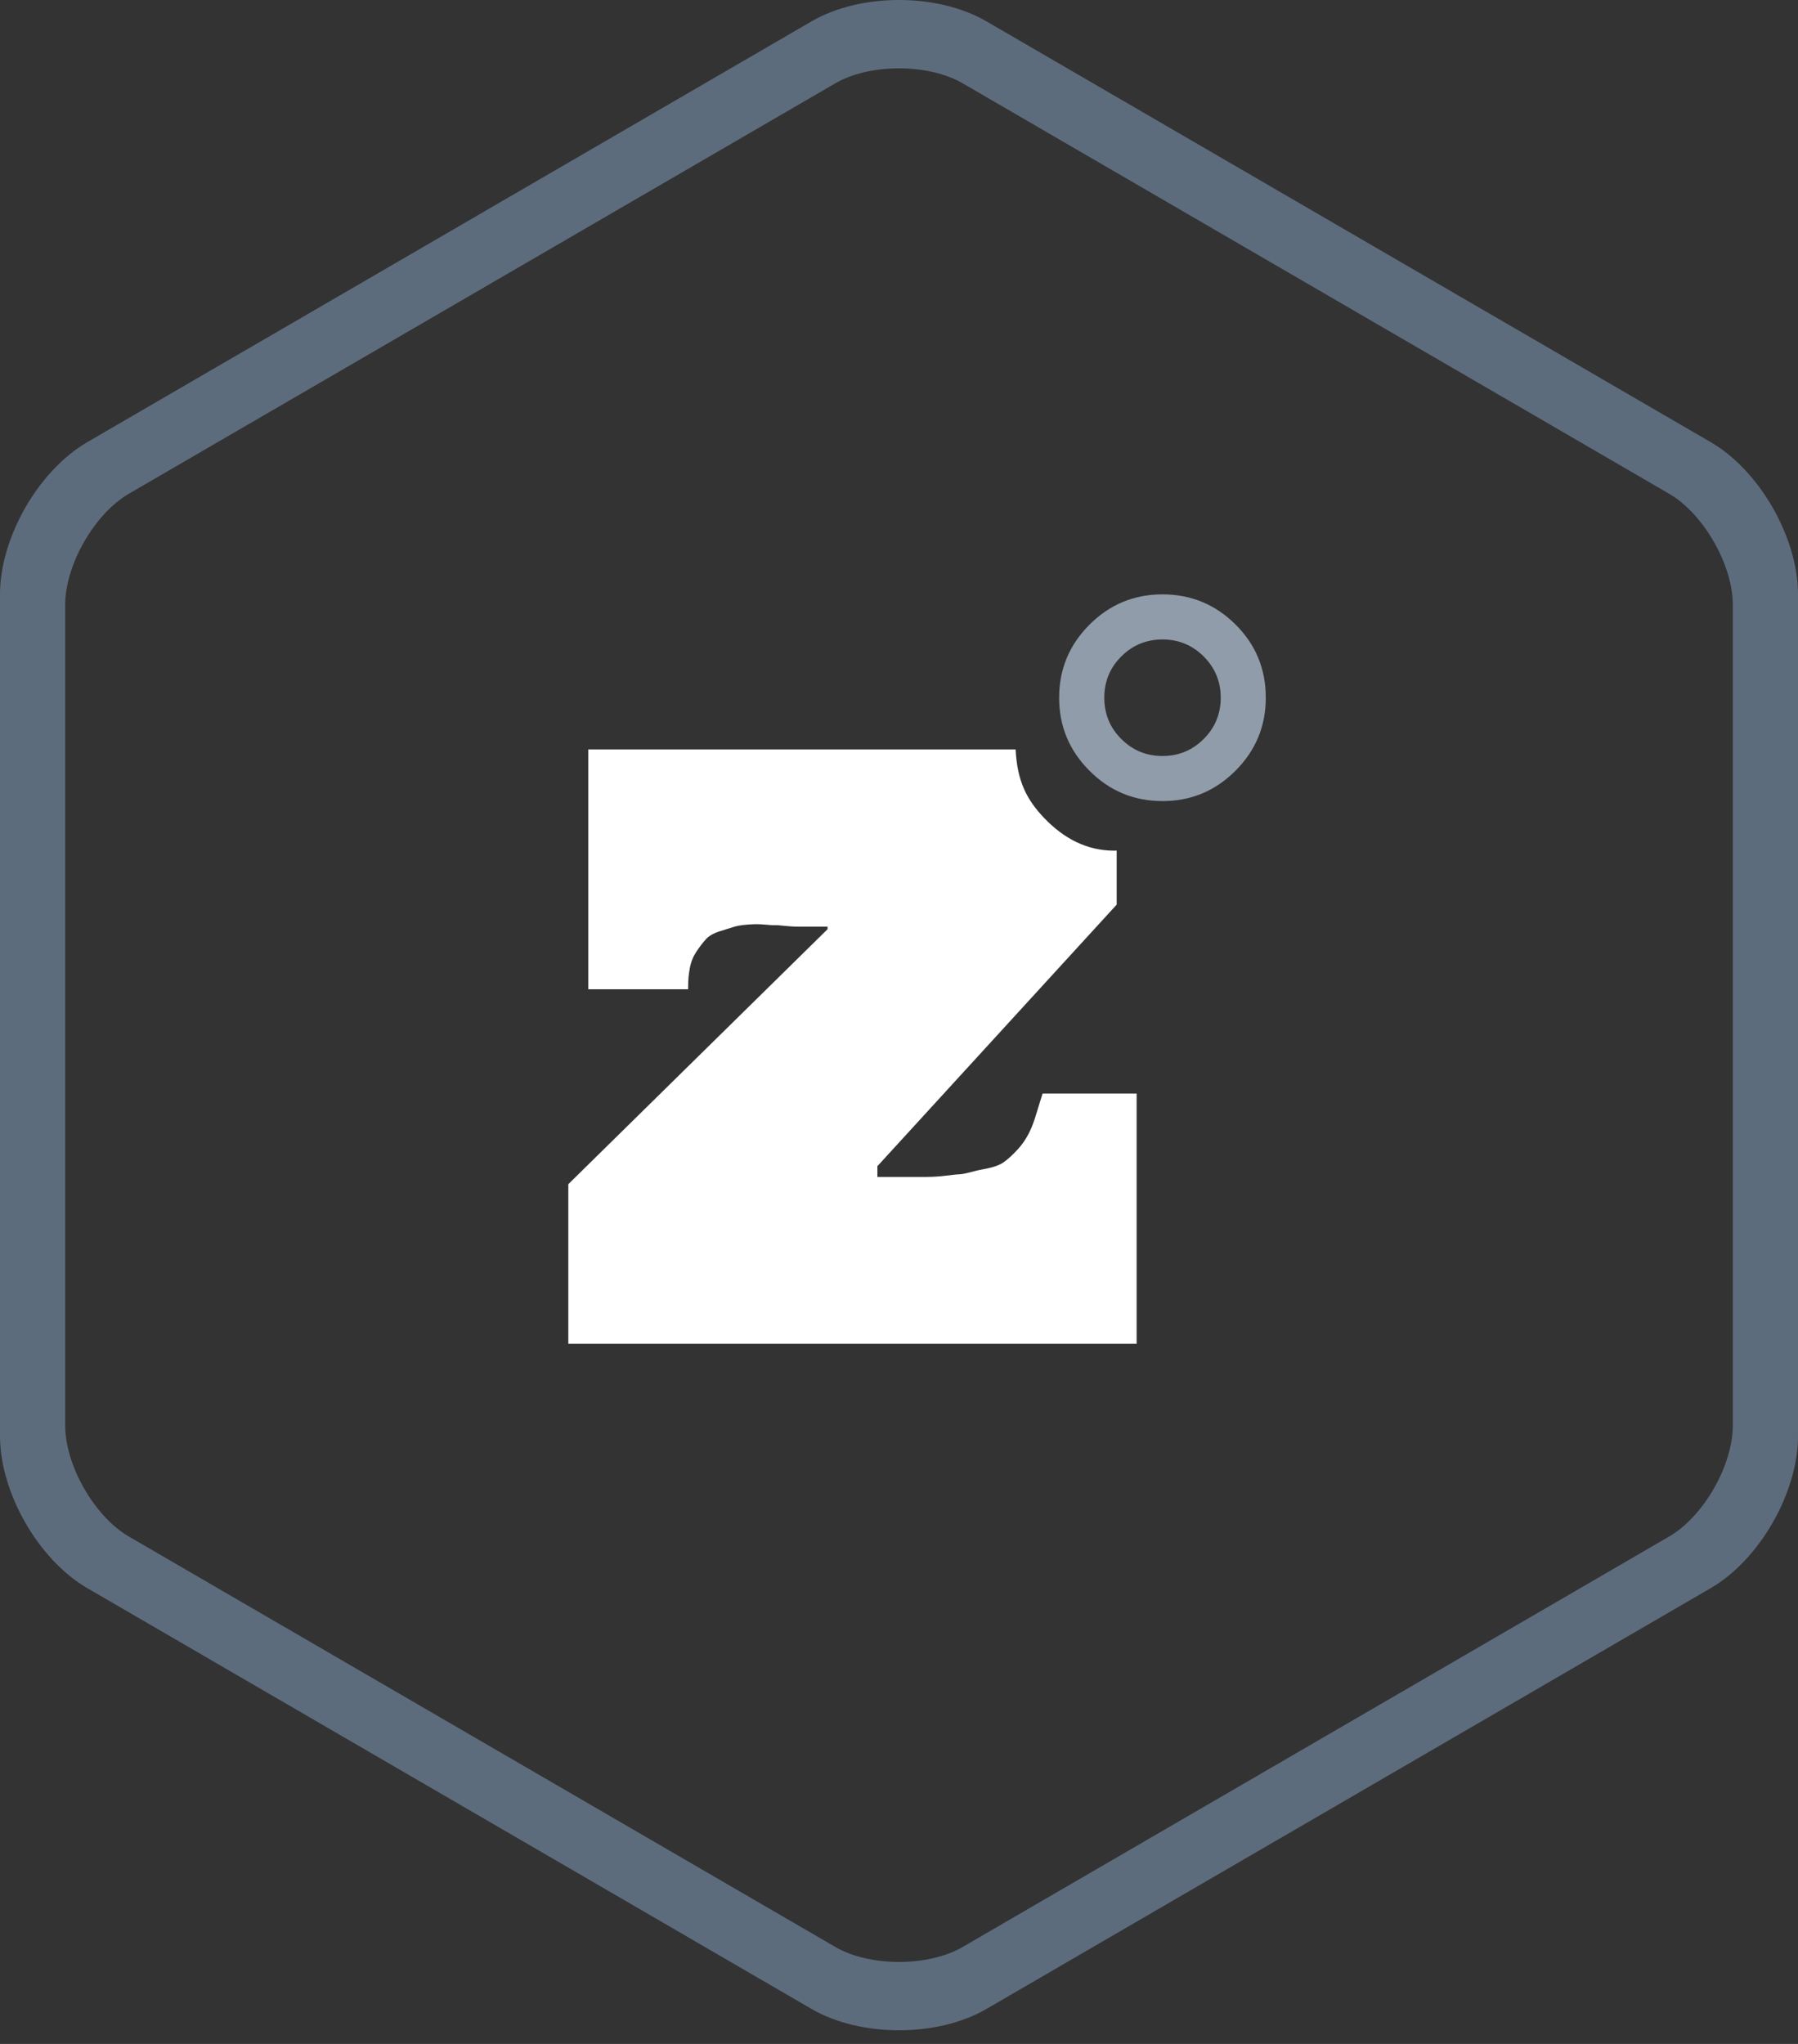
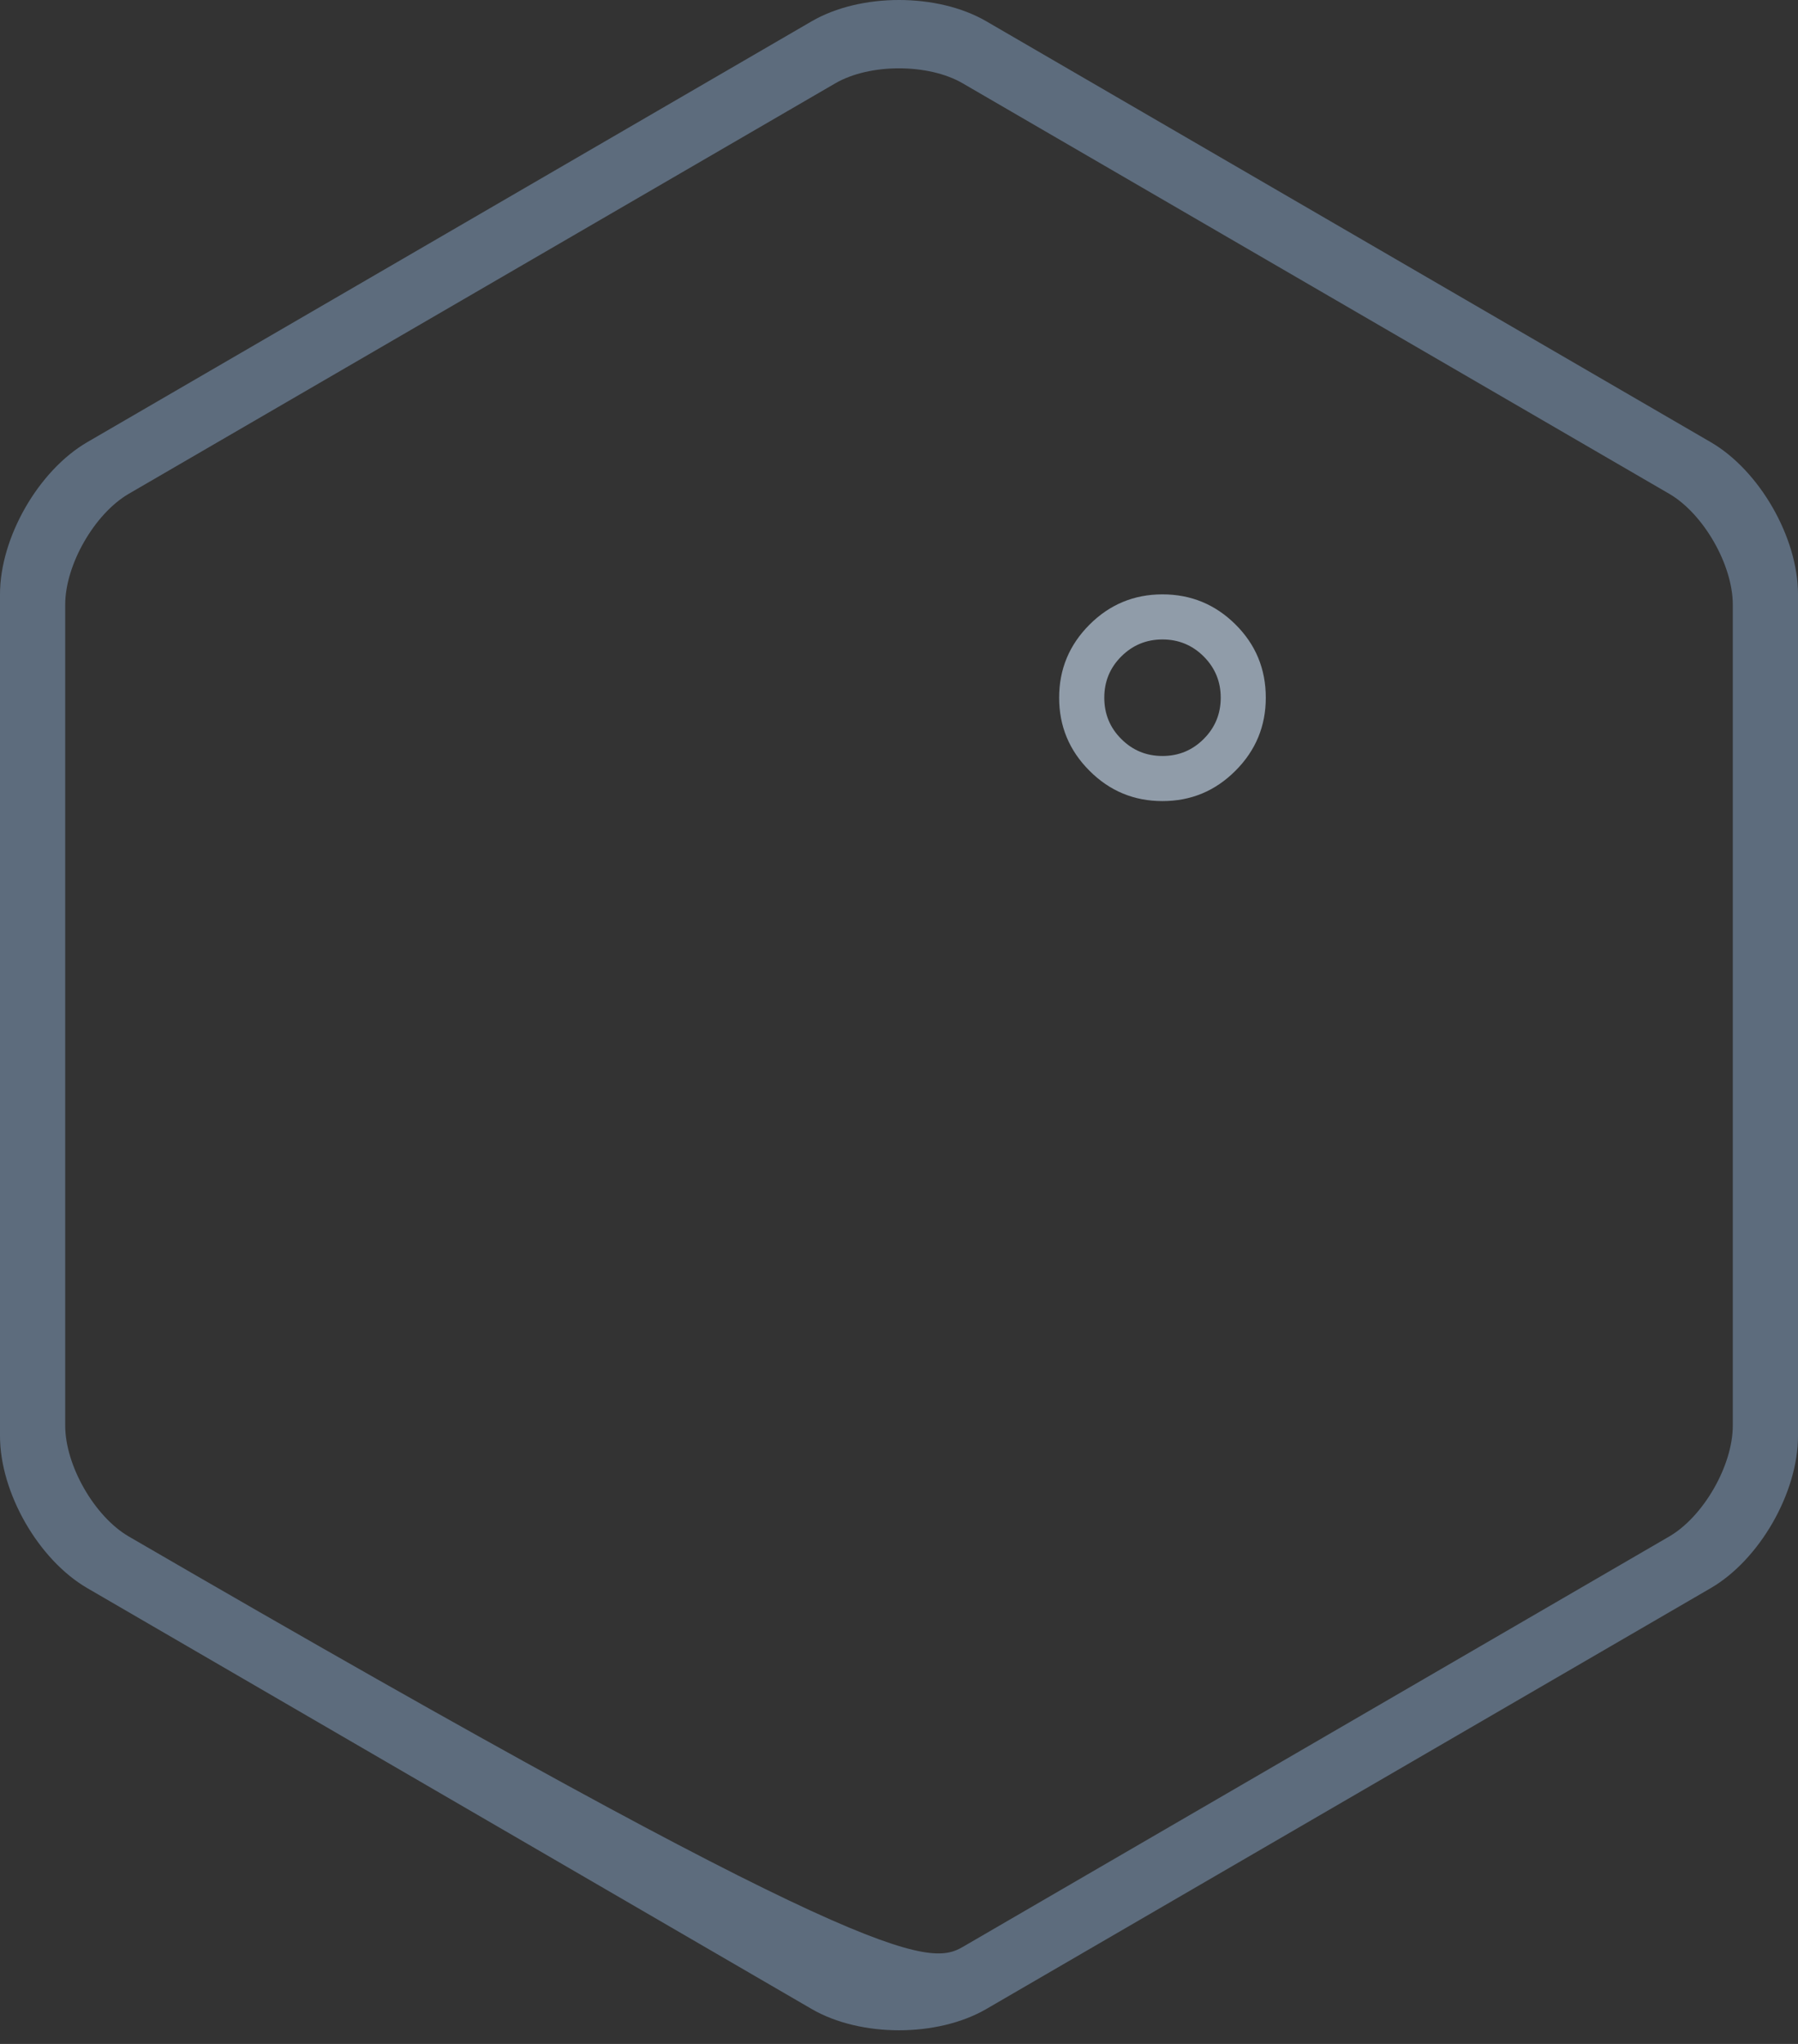
<svg xmlns="http://www.w3.org/2000/svg" width="110" height="125" viewBox="0 0 110 125" fill="none">
  <rect x="0" y="0" width="110" height="125" fill="#333333" stroke="none" />
-   <path fill-rule="evenodd" clip-rule="evenodd" d="M49.658 1.302C52.649 -0.435 57.356 -0.433 60.342 1.302L104.658 27.039C107.649 28.776 110 32.877 110 36.346V87.82C110 91.293 107.644 95.392 104.658 97.126L60.342 122.864C57.351 124.6 52.644 124.598 49.658 122.864L5.342 97.126C2.351 95.39 0 91.288 0 87.82L0 36.346C0 32.872 2.356 28.773 5.342 27.039L49.658 1.302ZM51.106 5.094L7.883 30.196C5.784 31.415 3.989 34.539 3.989 36.981V87.184C3.989 89.622 5.781 92.749 7.883 93.969L51.106 119.071C53.204 120.29 56.792 120.292 58.894 119.071L102.117 93.969C104.216 92.751 106.011 89.626 106.011 87.184V36.981C106.011 34.543 104.219 31.417 102.117 30.196L58.894 5.094C56.796 3.875 53.208 3.873 51.106 5.094Z" fill="#5D6C7D" />
-   <path fill-rule="evenodd" clip-rule="evenodd" d="M68.317 52.017L68.178 52.025C66.489 52.025 65.079 51.277 63.881 50.026C62.789 48.883 62.231 47.745 62.134 45.832H35.989V60.499H42.097C42.097 59.861 42.134 59.598 42.206 59.197C42.282 58.796 42.414 58.485 42.608 58.196C42.799 57.907 42.983 57.671 43.166 57.462C43.347 57.25 43.625 57.089 43.995 56.967C44.37 56.846 44.683 56.752 44.937 56.671C45.196 56.592 45.589 56.545 46.12 56.523C46.653 56.503 47.079 56.592 47.398 56.581C47.719 56.57 48.198 56.671 48.837 56.671H50.63V56.826L34.769 72.421V82.181H69.538V66.877H63.786C63.572 67.515 63.354 68.353 63.131 68.899C62.908 69.443 62.629 69.886 62.301 70.251C61.968 70.62 61.672 70.888 61.407 71.078C61.14 71.267 60.719 71.408 60.145 71.509C59.57 71.607 59.074 71.806 58.661 71.818C58.243 71.833 57.588 71.977 56.693 71.977H53.678V71.32L68.317 55.324V52.017Z" fill="white" />
+   <path fill-rule="evenodd" clip-rule="evenodd" d="M49.658 1.302C52.649 -0.435 57.356 -0.433 60.342 1.302L104.658 27.039C107.649 28.776 110 32.877 110 36.346V87.82C110 91.293 107.644 95.392 104.658 97.126L60.342 122.864C57.351 124.6 52.644 124.598 49.658 122.864L5.342 97.126C2.351 95.39 0 91.288 0 87.82L0 36.346C0 32.872 2.356 28.773 5.342 27.039L49.658 1.302ZM51.106 5.094L7.883 30.196C5.784 31.415 3.989 34.539 3.989 36.981V87.184C3.989 89.622 5.781 92.749 7.883 93.969C53.204 120.29 56.792 120.292 58.894 119.071L102.117 93.969C104.216 92.751 106.011 89.626 106.011 87.184V36.981C106.011 34.543 104.219 31.417 102.117 30.196L58.894 5.094C56.796 3.875 53.208 3.873 51.106 5.094Z" fill="#5D6C7D" />
  <path fill-rule="evenodd" clip-rule="evenodd" d="M74.683 42.67C74.683 41.681 74.335 40.843 73.641 40.147C72.948 39.457 72.107 39.107 71.119 39.107C70.129 39.107 69.291 39.457 68.598 40.147C67.903 40.843 67.559 41.681 67.559 42.67C67.559 43.657 67.903 44.501 68.598 45.193C69.291 45.887 70.129 46.234 71.119 46.234C72.107 46.234 72.948 45.887 73.641 45.193C74.335 44.501 74.683 43.657 74.683 42.67ZM77.44 42.67C77.44 44.409 76.821 45.902 75.583 47.137C74.347 48.375 72.861 48.992 71.119 48.992C69.378 48.992 67.887 48.375 66.654 47.137C65.416 45.902 64.797 44.409 64.797 42.67C64.797 40.928 65.416 39.441 66.654 38.202C67.887 36.968 69.378 36.349 71.119 36.349C72.861 36.349 74.347 36.963 75.583 38.187C76.821 39.414 77.44 40.908 77.44 42.67Z" fill="#909CA9" />
</svg>